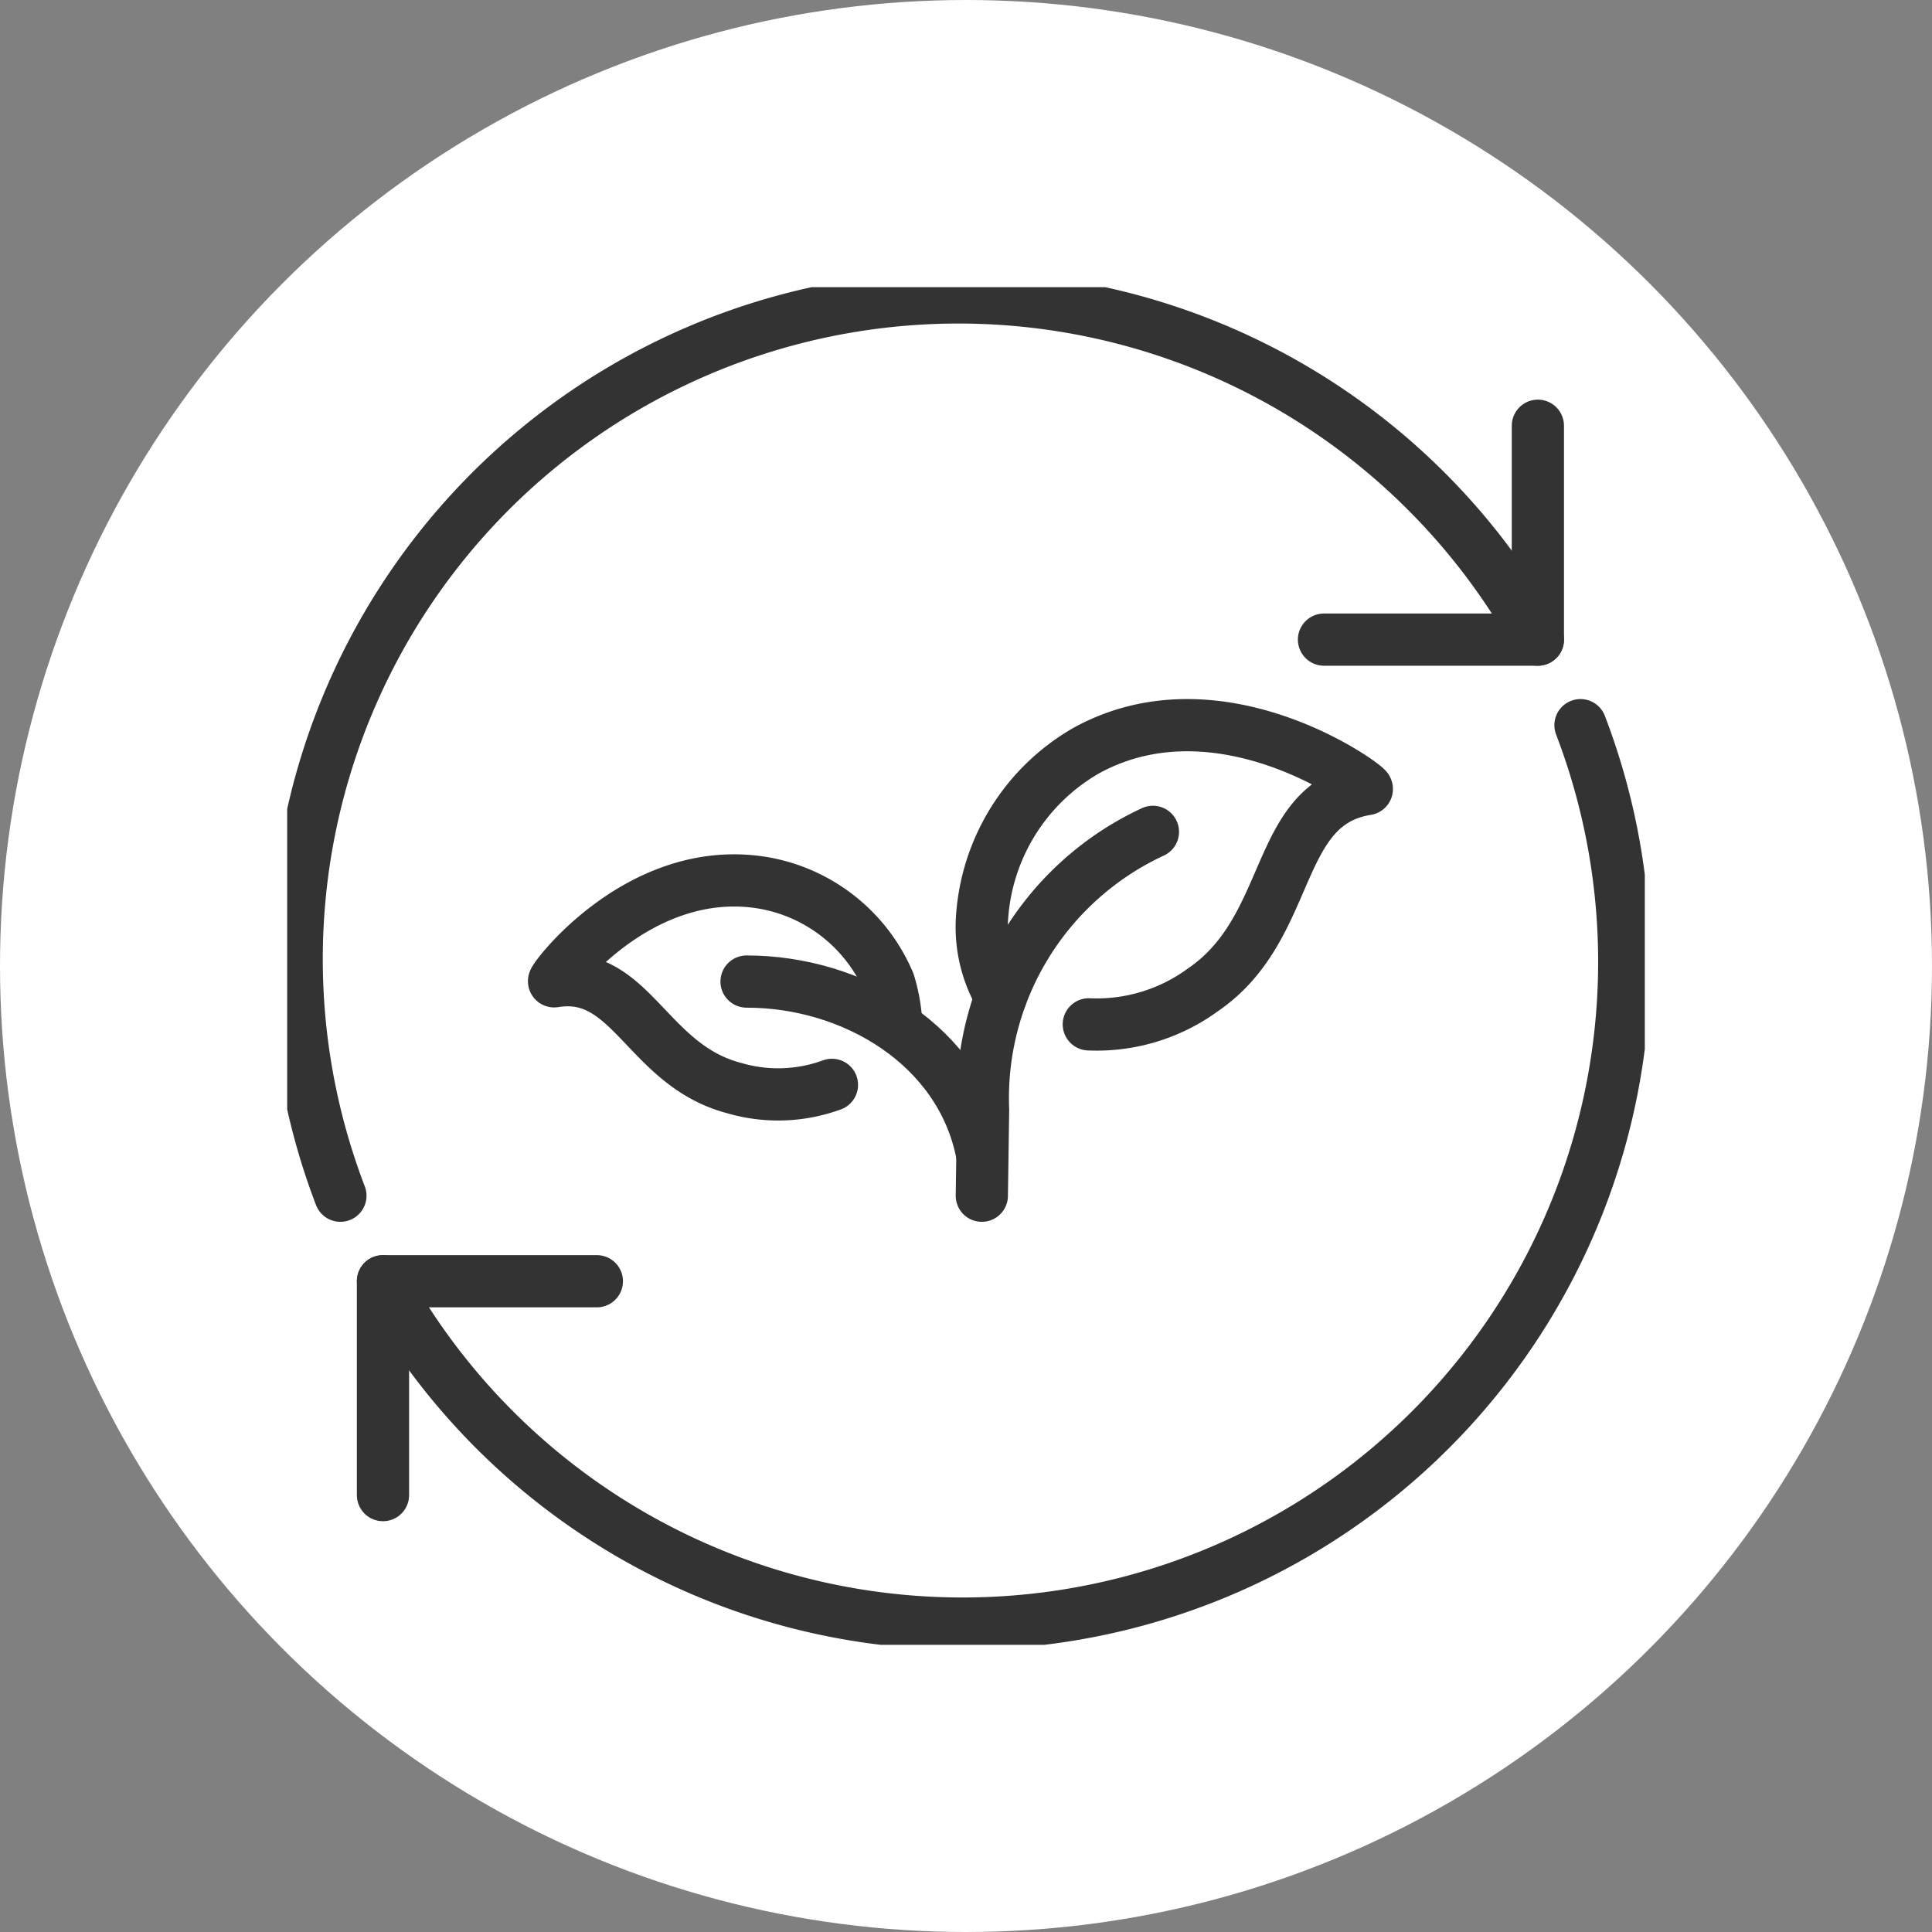
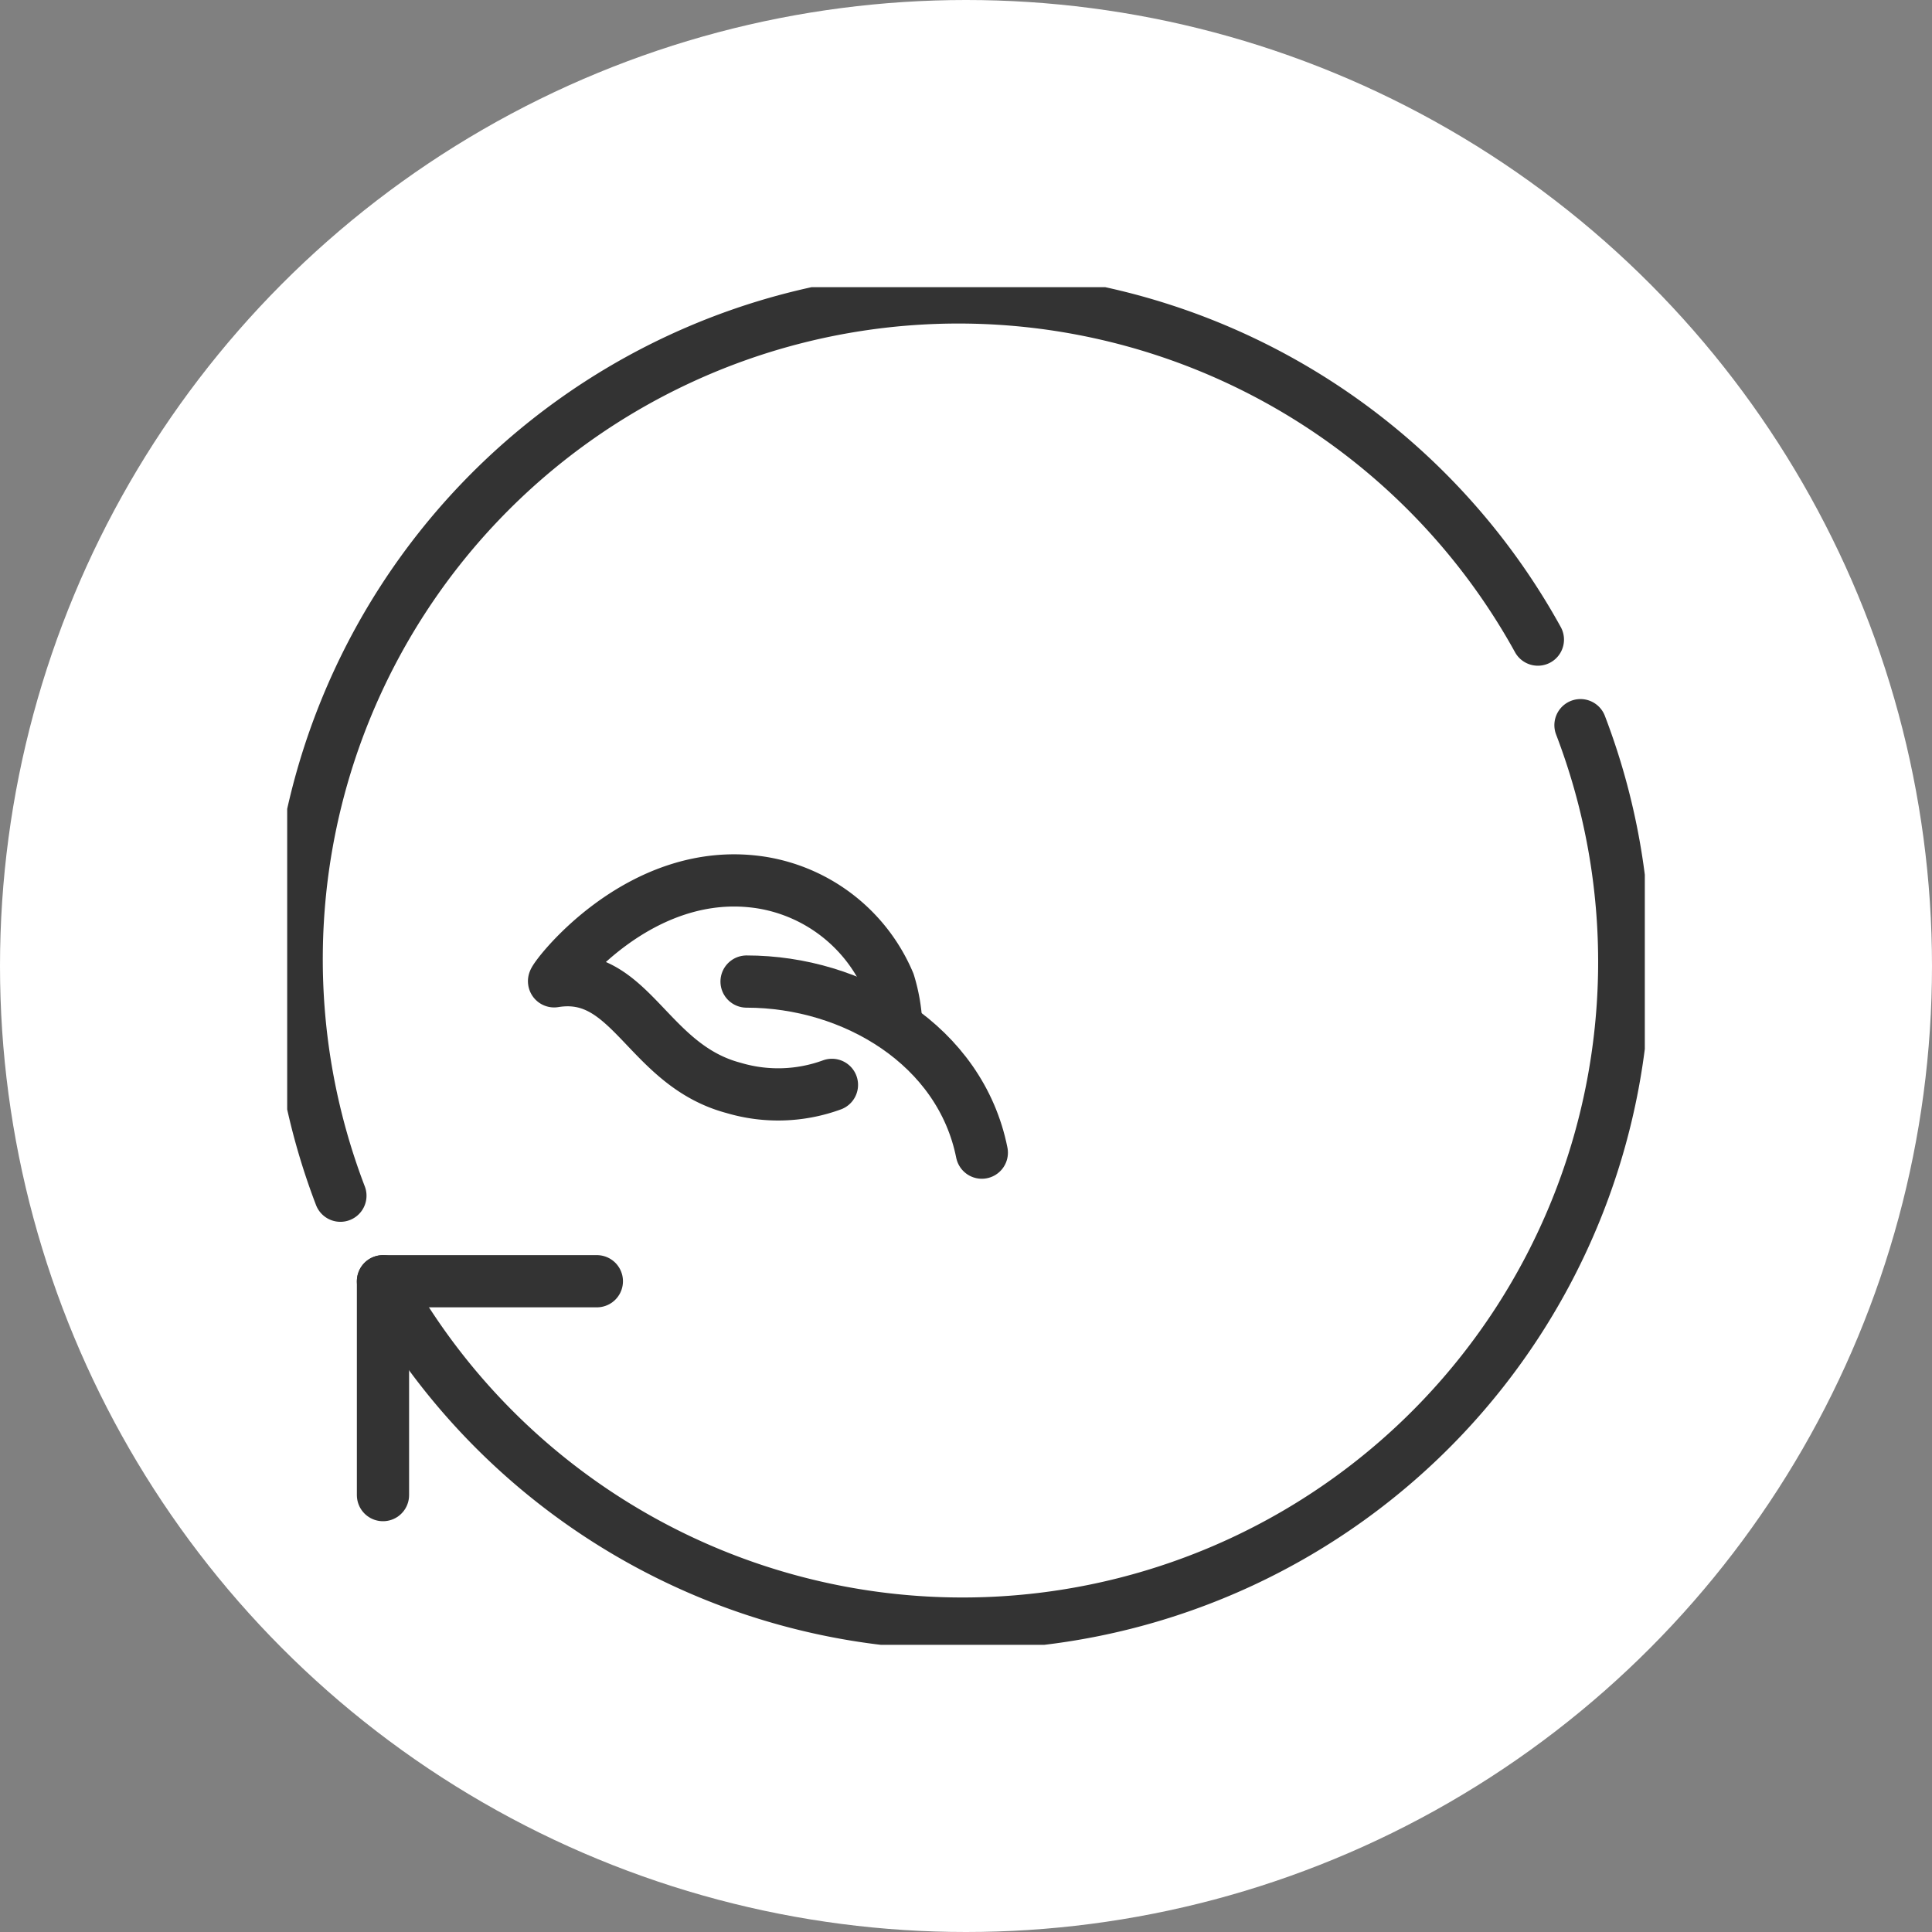
<svg xmlns="http://www.w3.org/2000/svg" width="74" height="74" viewBox="0 0 74 74">
  <rect x="0" y="0" width="74" height="74" fill="#808080" stroke="none" />
  <defs>
    <clipPath id="clip-path">
      <rect id="Rectangle_2674" data-name="Rectangle 2674" width="52" height="52" transform="translate(0.427 0.427)" fill="none" />
    </clipPath>
  </defs>
  <g id="Group_5115" data-name="Group 5115" transform="translate(-221 -2467)">
    <circle id="Ellipse_103" data-name="Ellipse 103" cx="37" cy="37" r="37" transform="translate(221 2467)" fill="#fff" />
    <g id="Group_5108" data-name="Group 5108" transform="translate(231.573 2477.573)">
      <path id="Path_5882" data-name="Path 5882" d="M13.192,47H5v8.192" transform="translate(-0.904 -8.499)" fill="none" stroke="#333" stroke-linecap="round" stroke-linejoin="round" stroke-width="2" />
-       <path id="Path_5883" data-name="Path 5883" d="M49,15.192h8.192V7" transform="translate(-8.861 -1.266)" fill="none" stroke="#333" stroke-linecap="round" stroke-linejoin="round" stroke-width="2" />
      <g id="Group_5107" data-name="Group 5107">
        <g id="Group_5106" data-name="Group 5106" clip-path="url(#clip-path)">
          <path id="Path_5884" data-name="Path 5884" d="M2.646,35.406a25.346,25.346,0,0,1,45.866-21.3" transform="translate(-0.181 -0.181)" fill="none" stroke="#333" stroke-linecap="round" stroke-linejoin="round" stroke-width="2" />
          <path id="Path_5885" data-name="Path 5885" d="M50.867,21A25.346,25.346,0,0,1,5,42.3" transform="translate(-0.904 -3.797)" fill="none" stroke="#333" stroke-linecap="round" stroke-linejoin="round" stroke-width="2" />
-           <path id="Path_5886" data-name="Path 5886" d="M33.725,31.407A5.273,5.273,0,0,1,33,28.531a7.983,7.983,0,0,1,4-6.557c5.171-2.846,10.912,1.447,10.743,1.474-3.6.569-2.784,5.3-6.263,7.681a6.89,6.89,0,0,1-4.382,1.33" transform="translate(-5.967 -3.797)" fill="none" stroke="#333" stroke-linecap="round" stroke-linejoin="round" stroke-width="2" />
-           <path id="Path_5887" data-name="Path 5887" d="M39.553,25.988a11.239,11.239,0,0,0-6.505,10.649L33,39.924" transform="translate(-5.967 -4.699)" fill="none" stroke="#333" stroke-linecap="round" stroke-linejoin="round" stroke-width="2" />
          <path id="Path_5888" data-name="Path 5888" d="M26.107,33.771a6.488,6.488,0,0,0-.279-1.594,6.411,6.411,0,0,0-4.815-3.824c-4.772-.8-8.148,3.794-8.009,3.771,2.955-.481,3.541,3.2,6.874,4.083a5.989,5.989,0,0,0,3.765-.117" transform="translate(-2.351 -5.11)" fill="none" stroke="#333" stroke-linecap="round" stroke-linejoin="round" stroke-width="2" />
          <path id="Path_5889" data-name="Path 5889" d="M31.011,39.541c-.819-4.1-4.915-6.553-9.011-6.553" transform="translate(-3.978 -5.965)" fill="none" stroke="#333" stroke-linecap="round" stroke-linejoin="round" stroke-width="2" />
        </g>
      </g>
    </g>
  </g>
</svg>